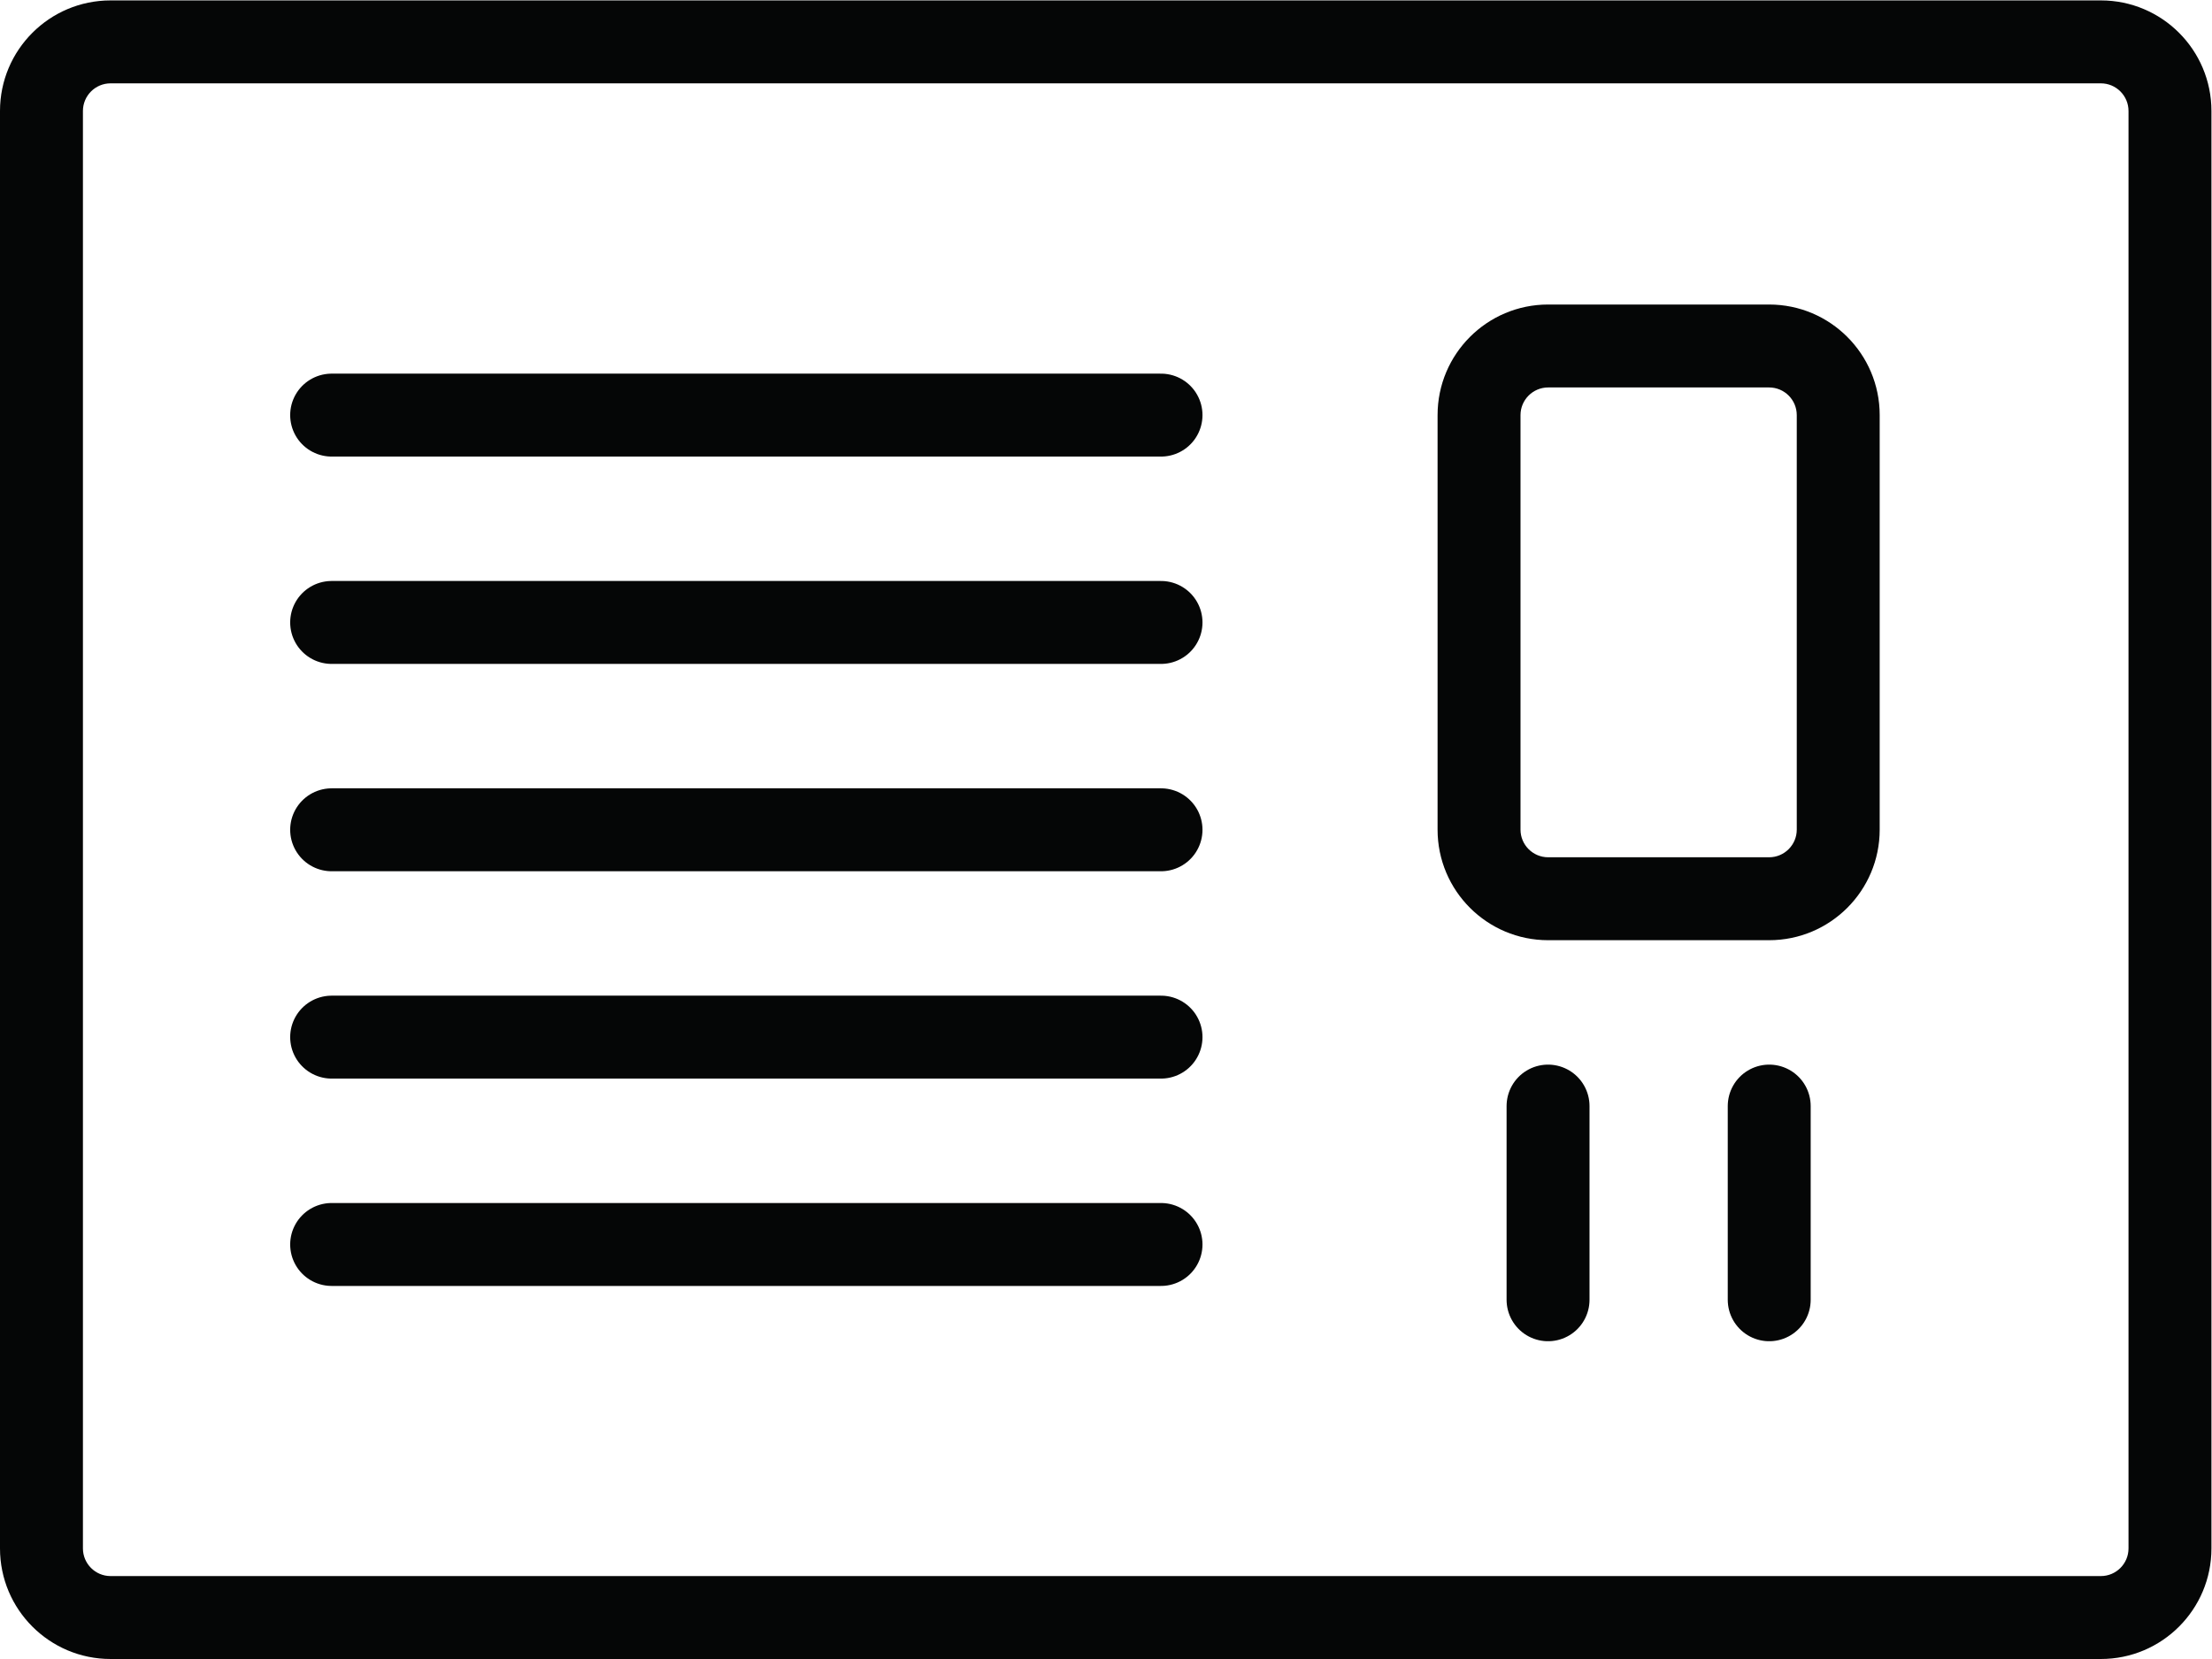
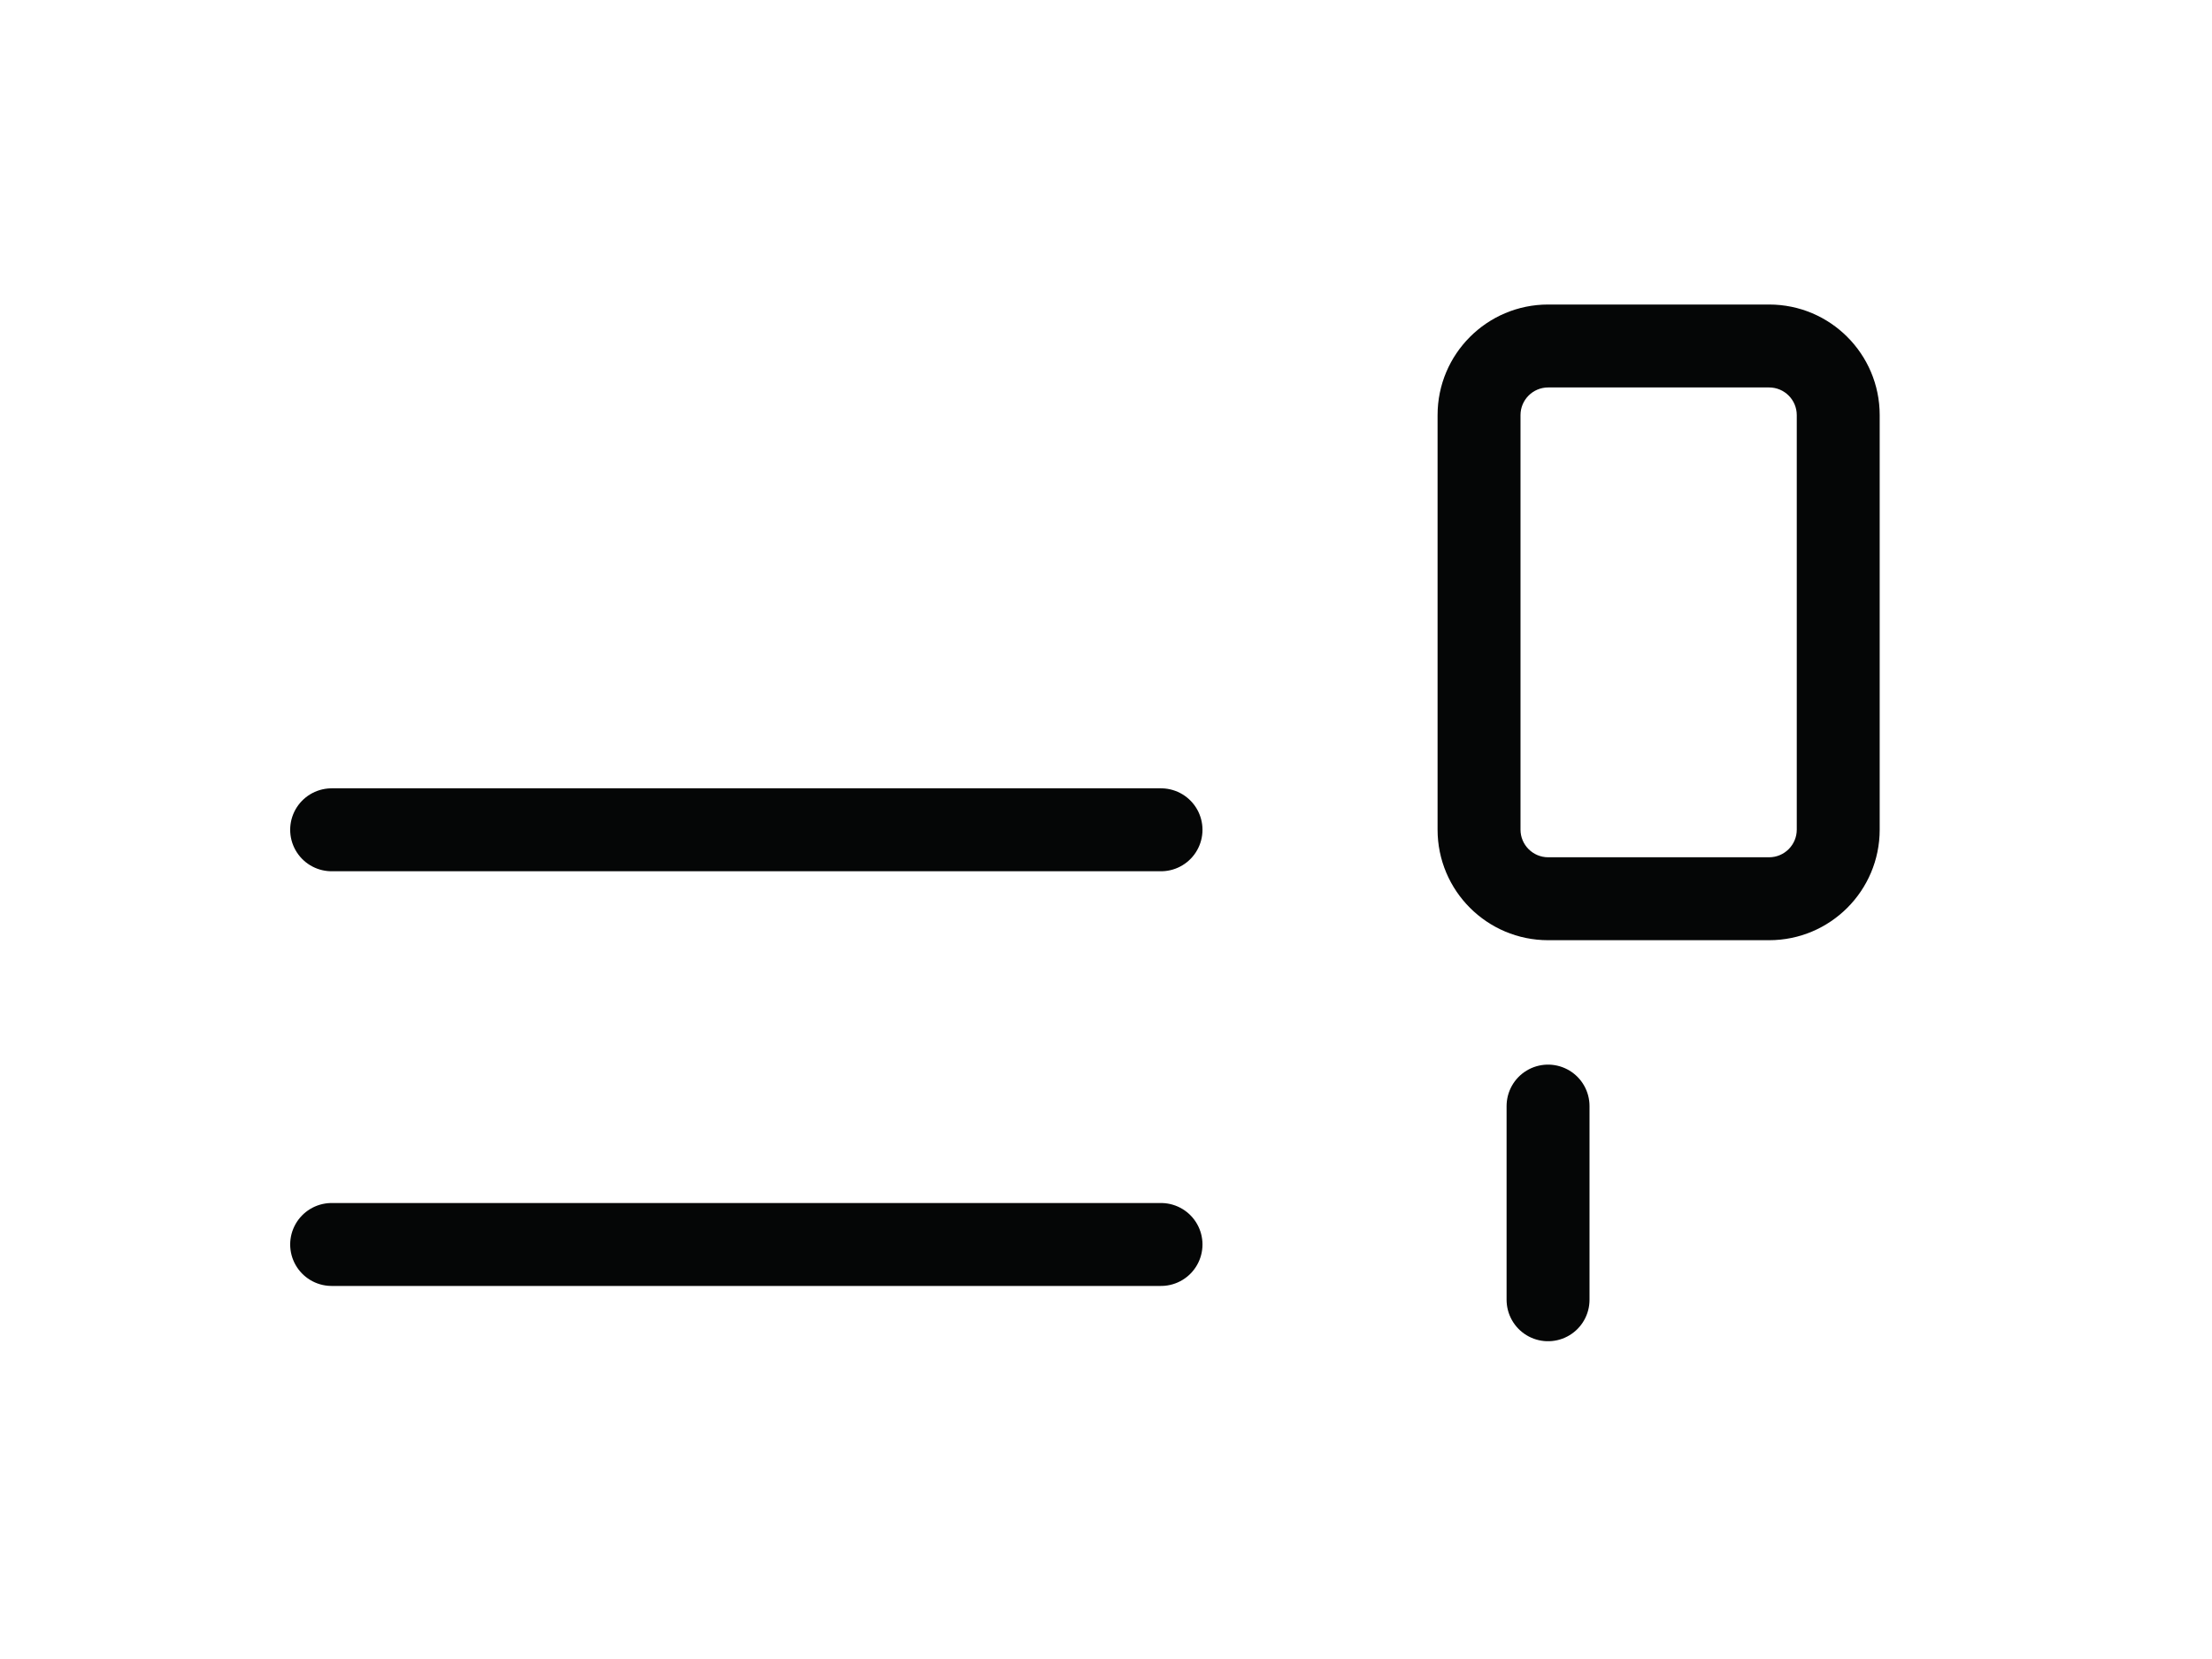
<svg xmlns="http://www.w3.org/2000/svg" viewBox="0 0 106.667 80" height="80" width="106.667" xml:space="preserve" id="svg2" version="1.1">
  <defs id="defs6" />
  <g transform="matrix(1.333,0,0,-1.333,0,80)" id="g10">
    <g transform="scale(0.1)" id="g12">
-       <path id="path14" style="fill:#050606;fill-opacity:1;fill-rule:nonzero;stroke:none" d="M 760,600 H 40 C 17.91,600 0,582.09 0,560 V 40 C 0,17.91 17.91,0 40,0 h 720 c 22.09,0 40,17.91 40,40 v 520 c 0,22.09 -17.91,40 -40,40 z m 0,-30 c 5.516,0 10,-4.484 10,-10 V 40 c 0,-5.516 -4.484,-10 -10,-10 H 40 c -5.516,0 -10,4.484 -10,10 v 520 c 0,5.516 4.484,10 10,10 h 720" />
      <path id="path16" style="fill:#050606;fill-opacity:1;fill-rule:nonzero;stroke:none" d="m 639.988,489.988 h -79.937 c -22.09,0 -40,-17.91 -40,-40 V 300.027 c 0,-22.093 17.91,-40 40,-40 h 79.937 c 22.09,0 40,17.907 40,40 v 149.961 c 0,22.09 -17.91,40 -40,40 z m 0,-30 c 5.516,0 10,-4.484 10,-10 V 300.027 c 0,-5.515 -4.484,-10 -10,-10 h -79.937 c -5.512,0 -10,4.485 -10,10 v 149.961 c 0,5.516 4.488,10 10,10 h 79.937" />
      <path id="path18" style="fill:none;stroke:#050606;stroke-width:30;stroke-linecap:round;stroke-linejoin:round;stroke-miterlimit:10;stroke-dasharray:none;stroke-opacity:1" d="M 119.973,149.953 H 420.004" />
-       <path id="path20" style="fill:none;stroke:#050606;stroke-width:30;stroke-linecap:round;stroke-linejoin:round;stroke-miterlimit:10;stroke-dasharray:none;stroke-opacity:1" d="M 119.973,224.965 H 420.004" />
      <path id="path22" style="fill:none;stroke:#050606;stroke-width:30;stroke-linecap:round;stroke-linejoin:round;stroke-miterlimit:10;stroke-dasharray:none;stroke-opacity:1" d="M 119.973,299.969 H 420.004" />
-       <path id="path24" style="fill:none;stroke:#050606;stroke-width:30;stroke-linecap:round;stroke-linejoin:round;stroke-miterlimit:10;stroke-dasharray:none;stroke-opacity:1" d="M 119.973,374.977 H 420.004" />
-       <path id="path26" style="fill:none;stroke:#050606;stroke-width:30;stroke-linecap:round;stroke-linejoin:round;stroke-miterlimit:10;stroke-dasharray:none;stroke-opacity:1" d="M 119.973,449.984 H 420.004" />
      <path id="path28" style="fill:none;stroke:#050606;stroke-width:30;stroke-linecap:round;stroke-linejoin:round;stroke-miterlimit:10;stroke-dasharray:none;stroke-opacity:1" d="M 560.016,129.953 V 200.02" />
-       <path id="path30" style="fill:none;stroke:#050606;stroke-width:30;stroke-linecap:round;stroke-linejoin:round;stroke-miterlimit:10;stroke-dasharray:none;stroke-opacity:1" d="M 640.023,129.953 V 200.02" />
    </g>
  </g>
</svg>